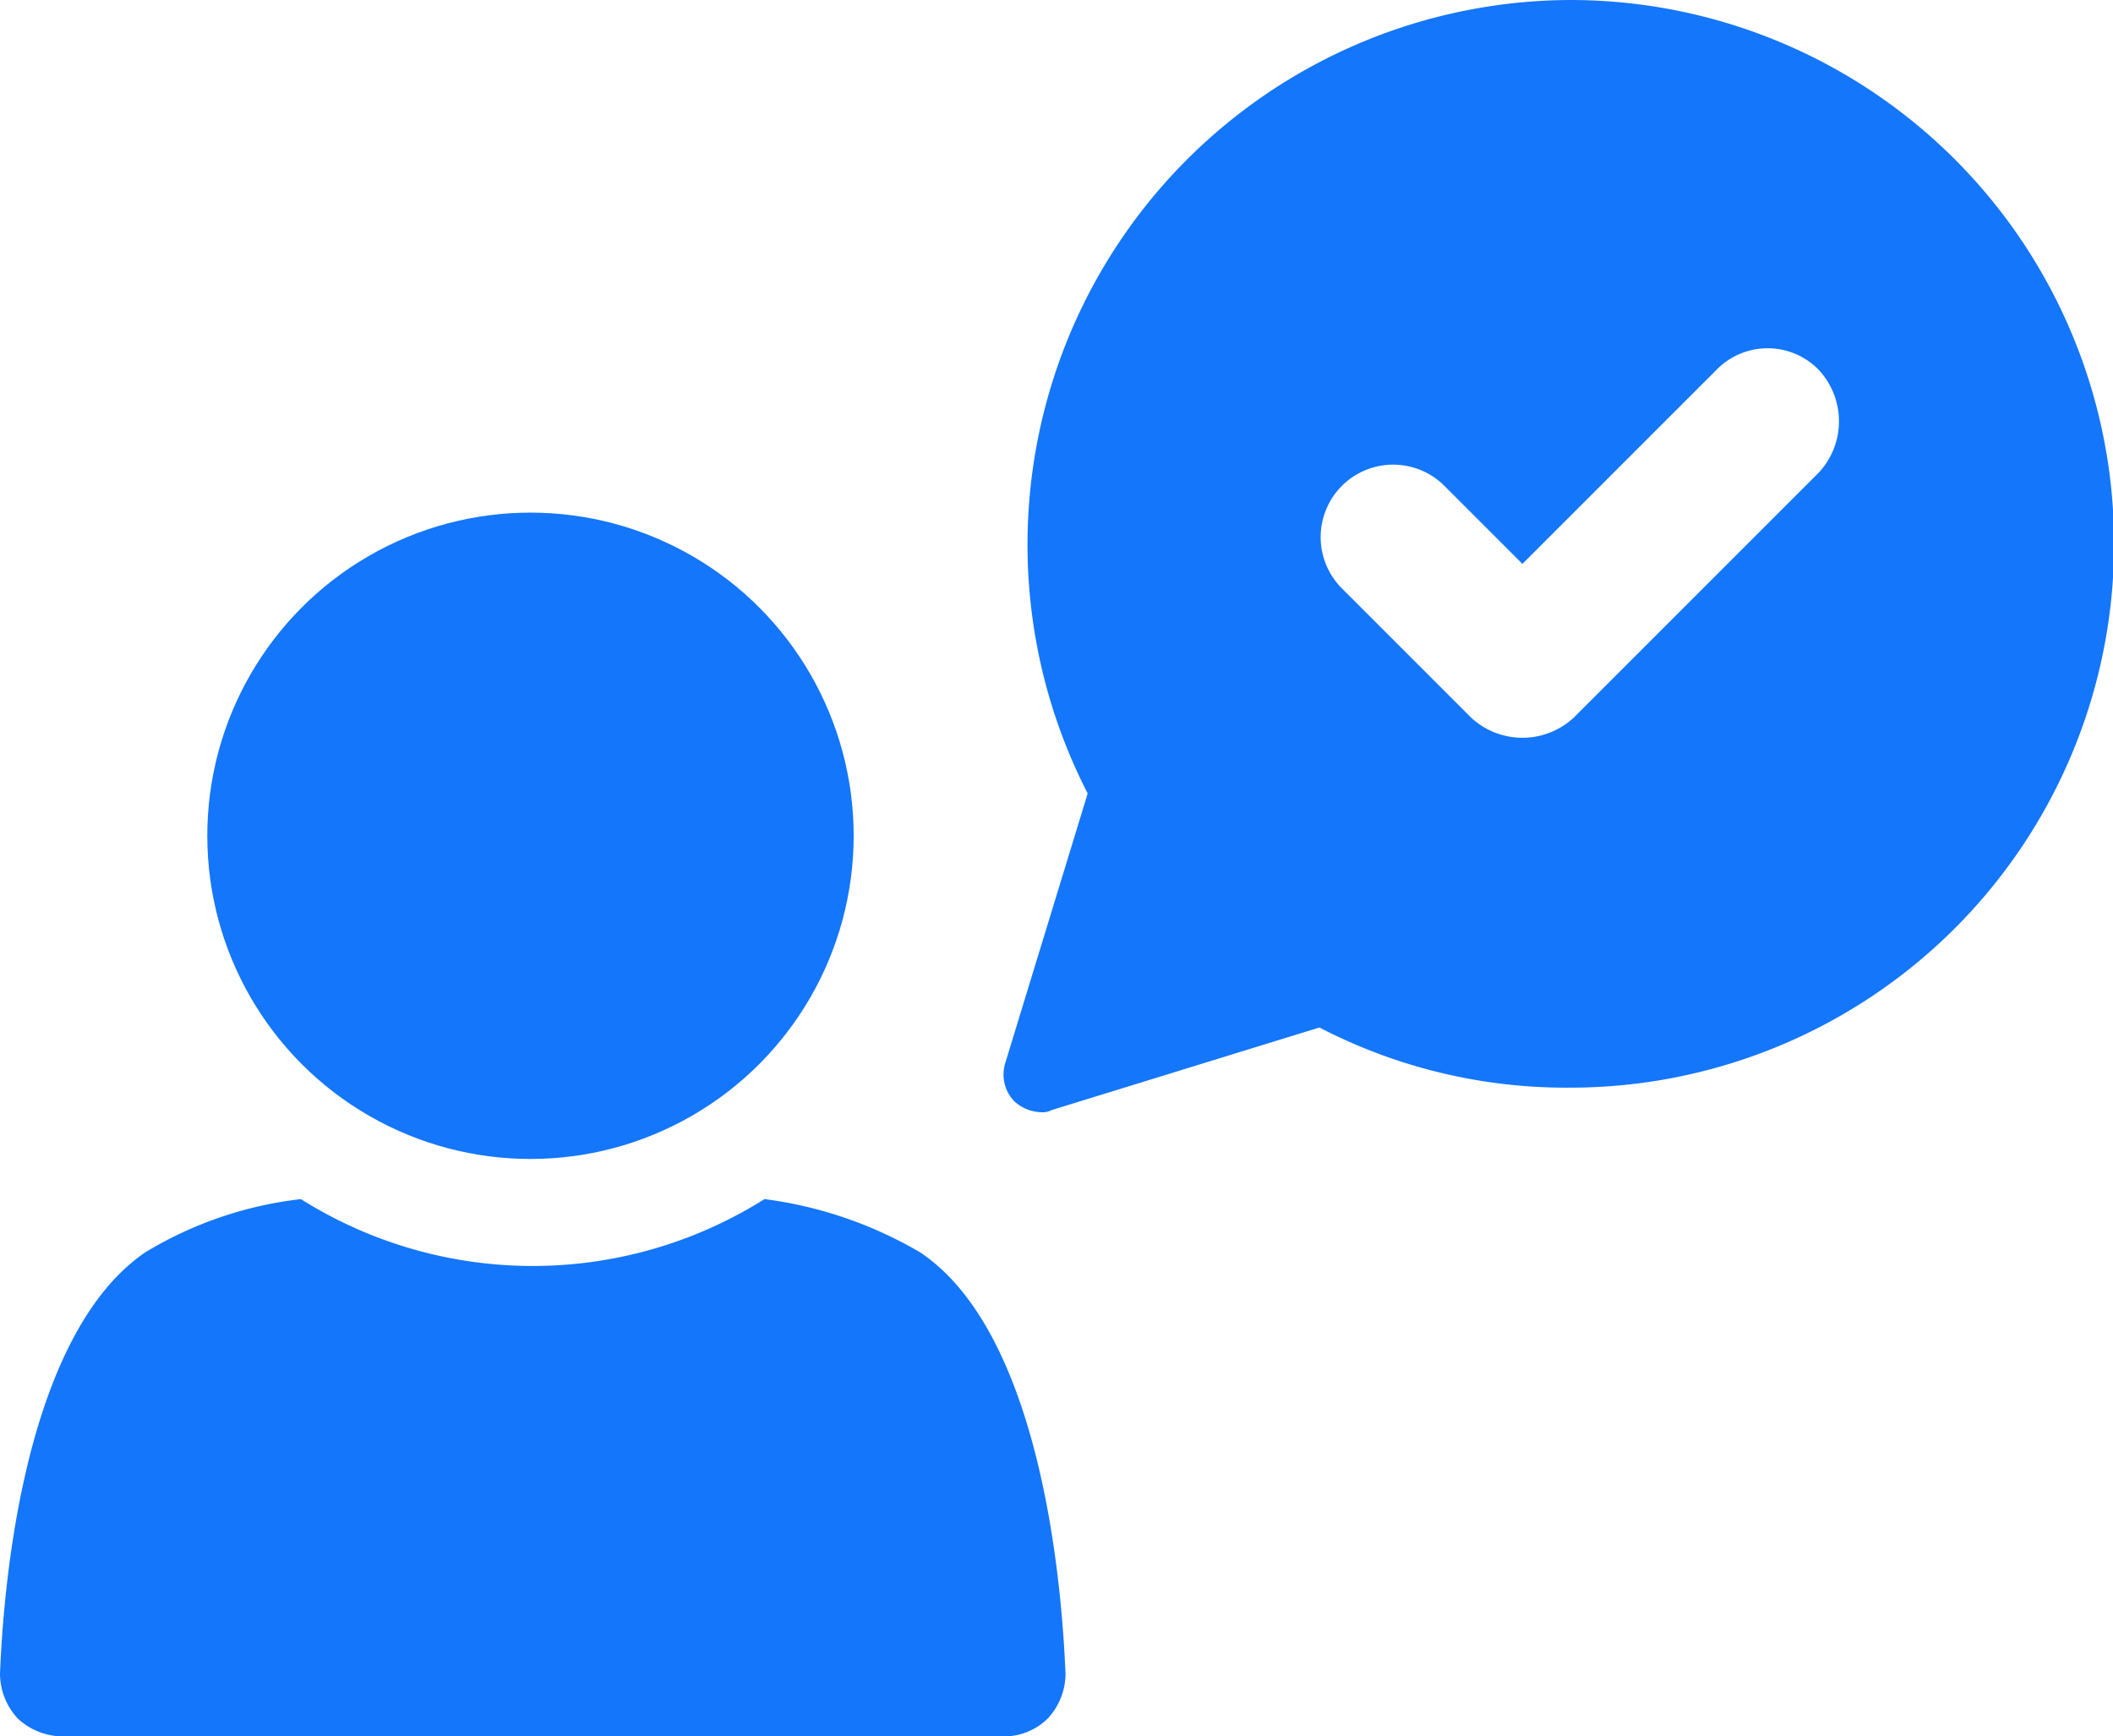
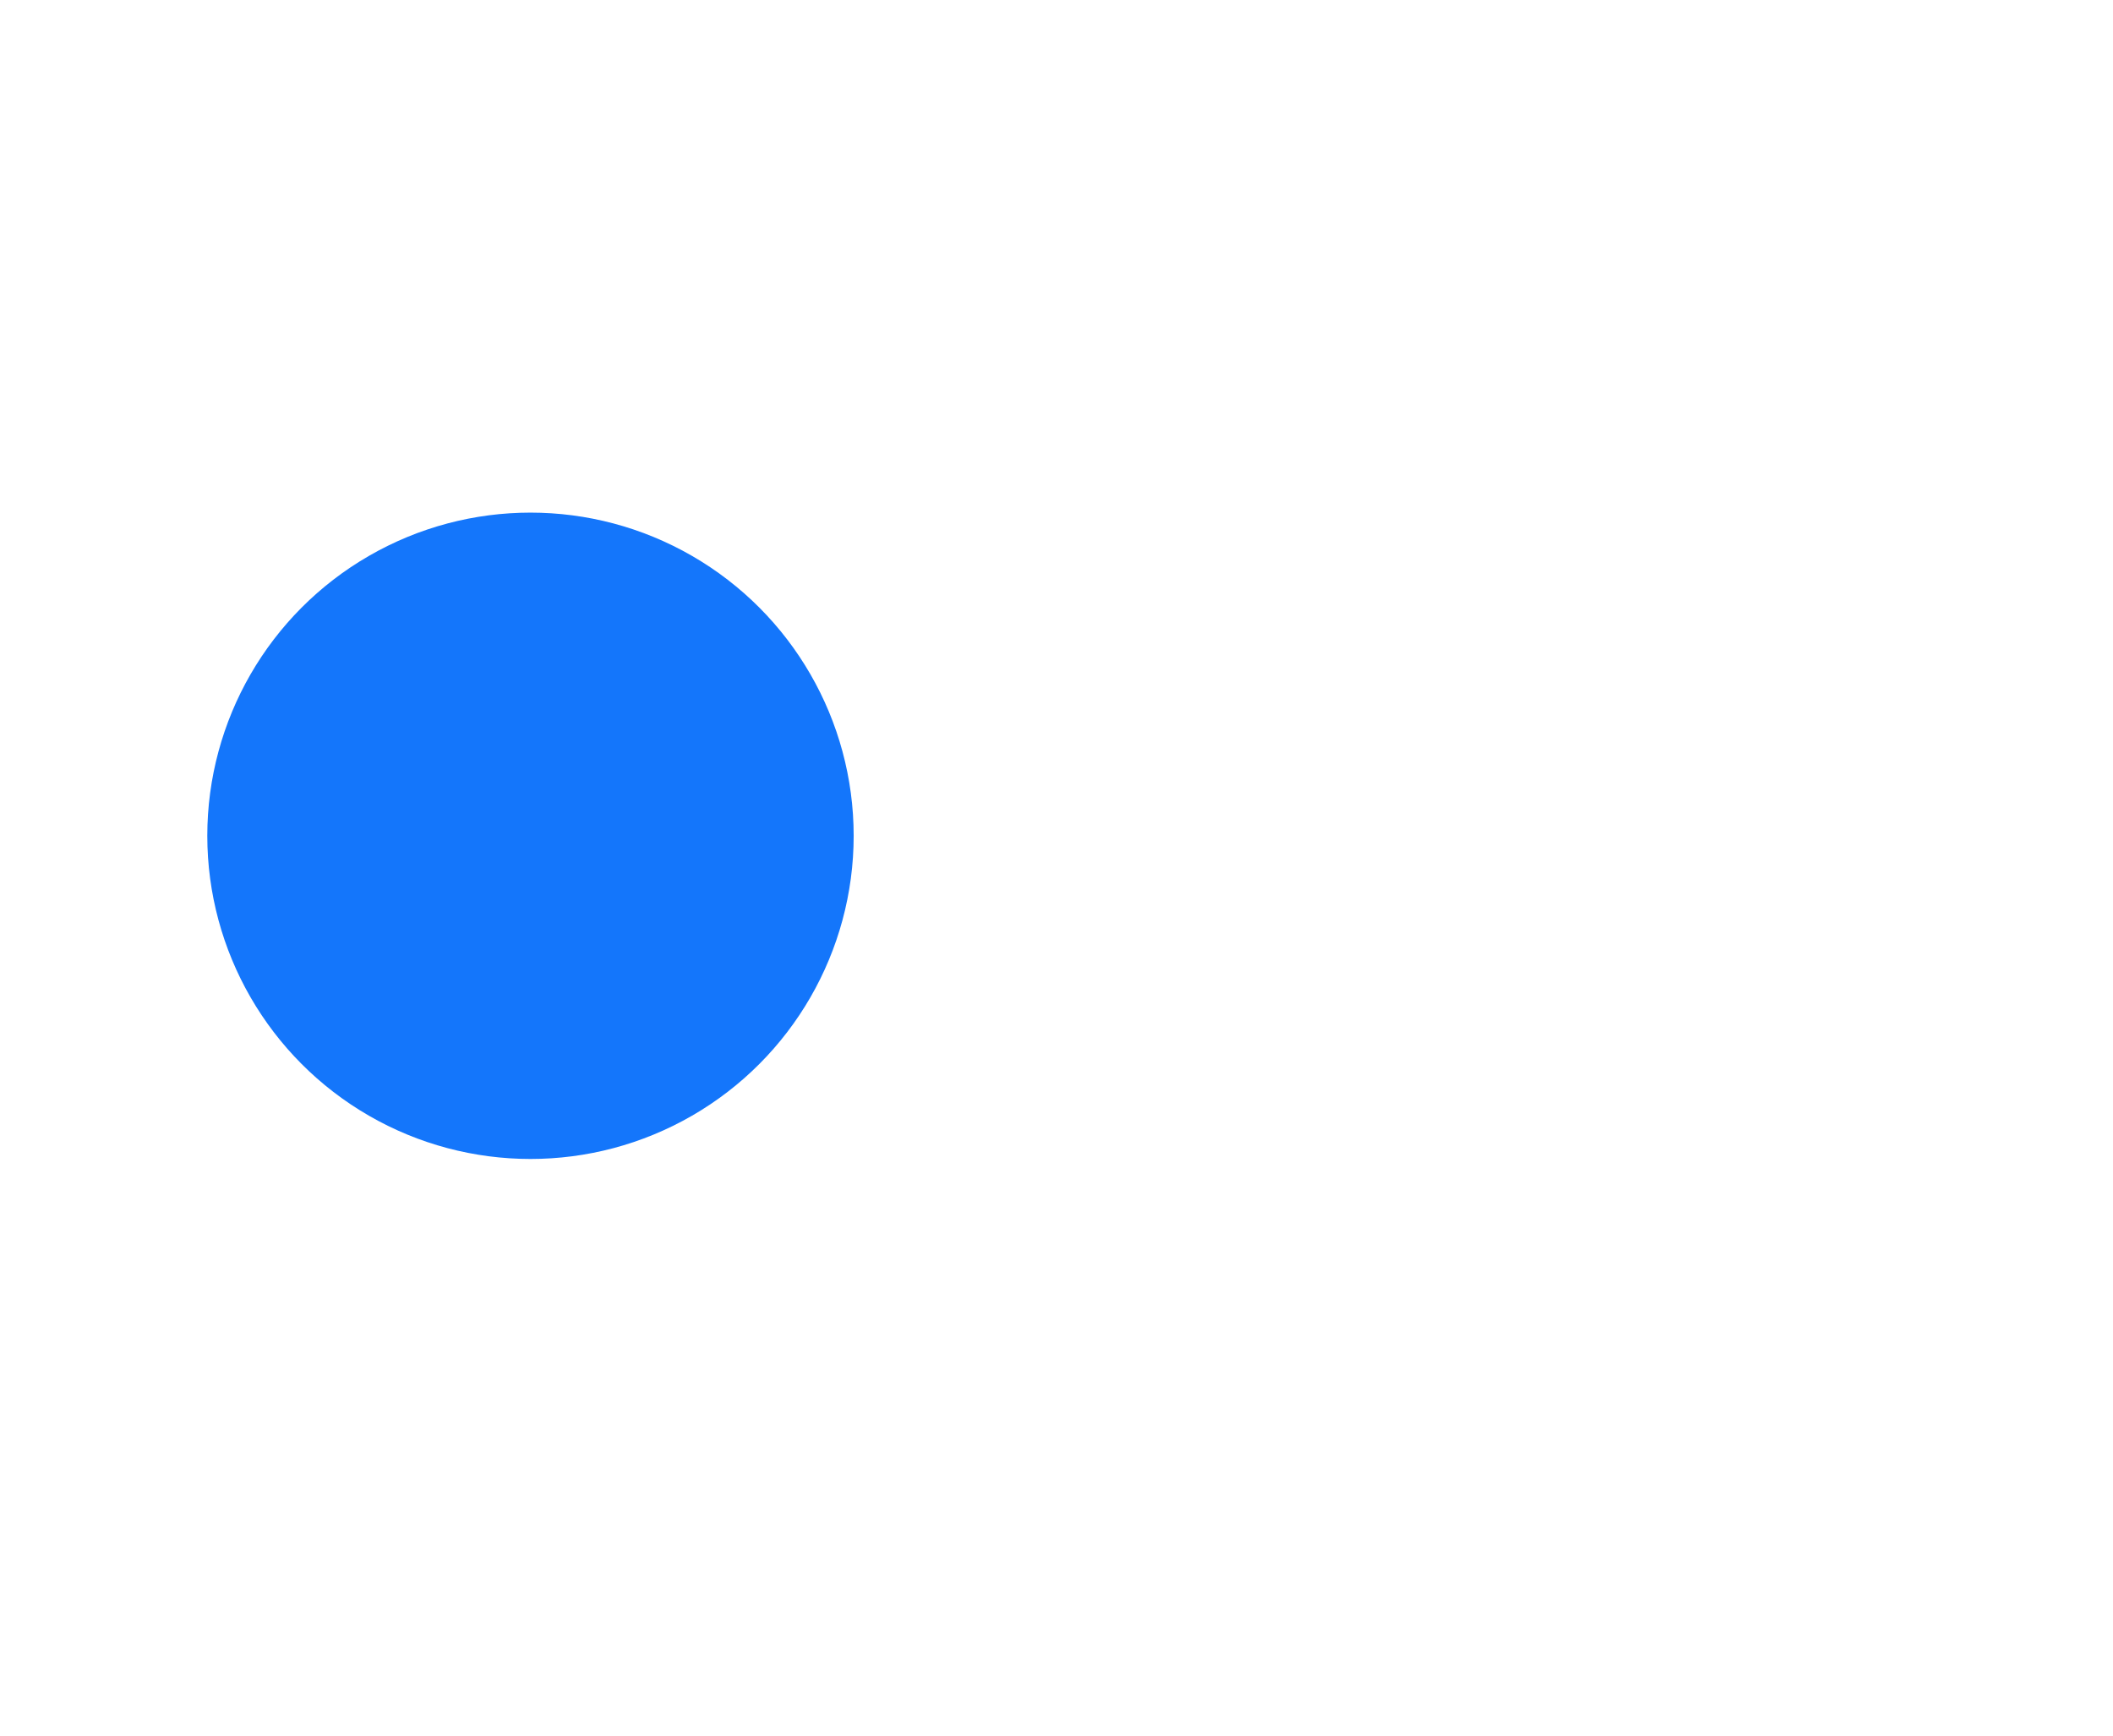
<svg xmlns="http://www.w3.org/2000/svg" id="Group_32" data-name="Group 32" width="75.612" height="62.132" viewBox="0 0 75.612 62.132">
-   <path id="Path_43" data-name="Path 43" d="M35.54,66.714A14.707,14.707,0,0,0,29.957,64.8a15.574,15.574,0,0,1-16.59,0,13.762,13.762,0,0,0-5.583,1.914C3.158,69.9,2.68,79.874,2.6,81.789a2.371,2.371,0,0,0,.638,1.6,2.371,2.371,0,0,0,1.6.638H38.491a2.227,2.227,0,0,0,1.6-.638,2.371,2.371,0,0,0,.638-1.6C40.645,79.874,40.166,69.825,35.54,66.714Z" transform="translate(-2.6 -21.89)" fill="#1476fb" />
  <ellipse id="Ellipse_6" data-name="Ellipse 6" cx="11.565" cy="11.565" rx="11.565" ry="11.565" transform="translate(7.418 18.344)" fill="#1476fb" />
-   <path id="Path_44" data-name="Path 44" d="M67.943,11A19.489,19.489,0,0,0,50.635,39.394l-2.951,9.651A1.381,1.381,0,0,0,48,50.4a1.472,1.472,0,0,0,.957.4.719.719,0,0,0,.4-.08l9.571-2.951a19.179,19.179,0,0,0,8.933,2.153A19.461,19.461,0,0,0,67.943,11ZM76.8,27.909l-8.773,8.773a2.7,2.7,0,0,1-3.669,0l-4.626-4.626A2.594,2.594,0,0,1,63.4,28.387l2.792,2.792,6.939-6.939a2.553,2.553,0,0,1,3.669,0A2.7,2.7,0,0,1,76.8,27.909Z" transform="translate(-11.713 -11)" fill="#1476fb" />
</svg>